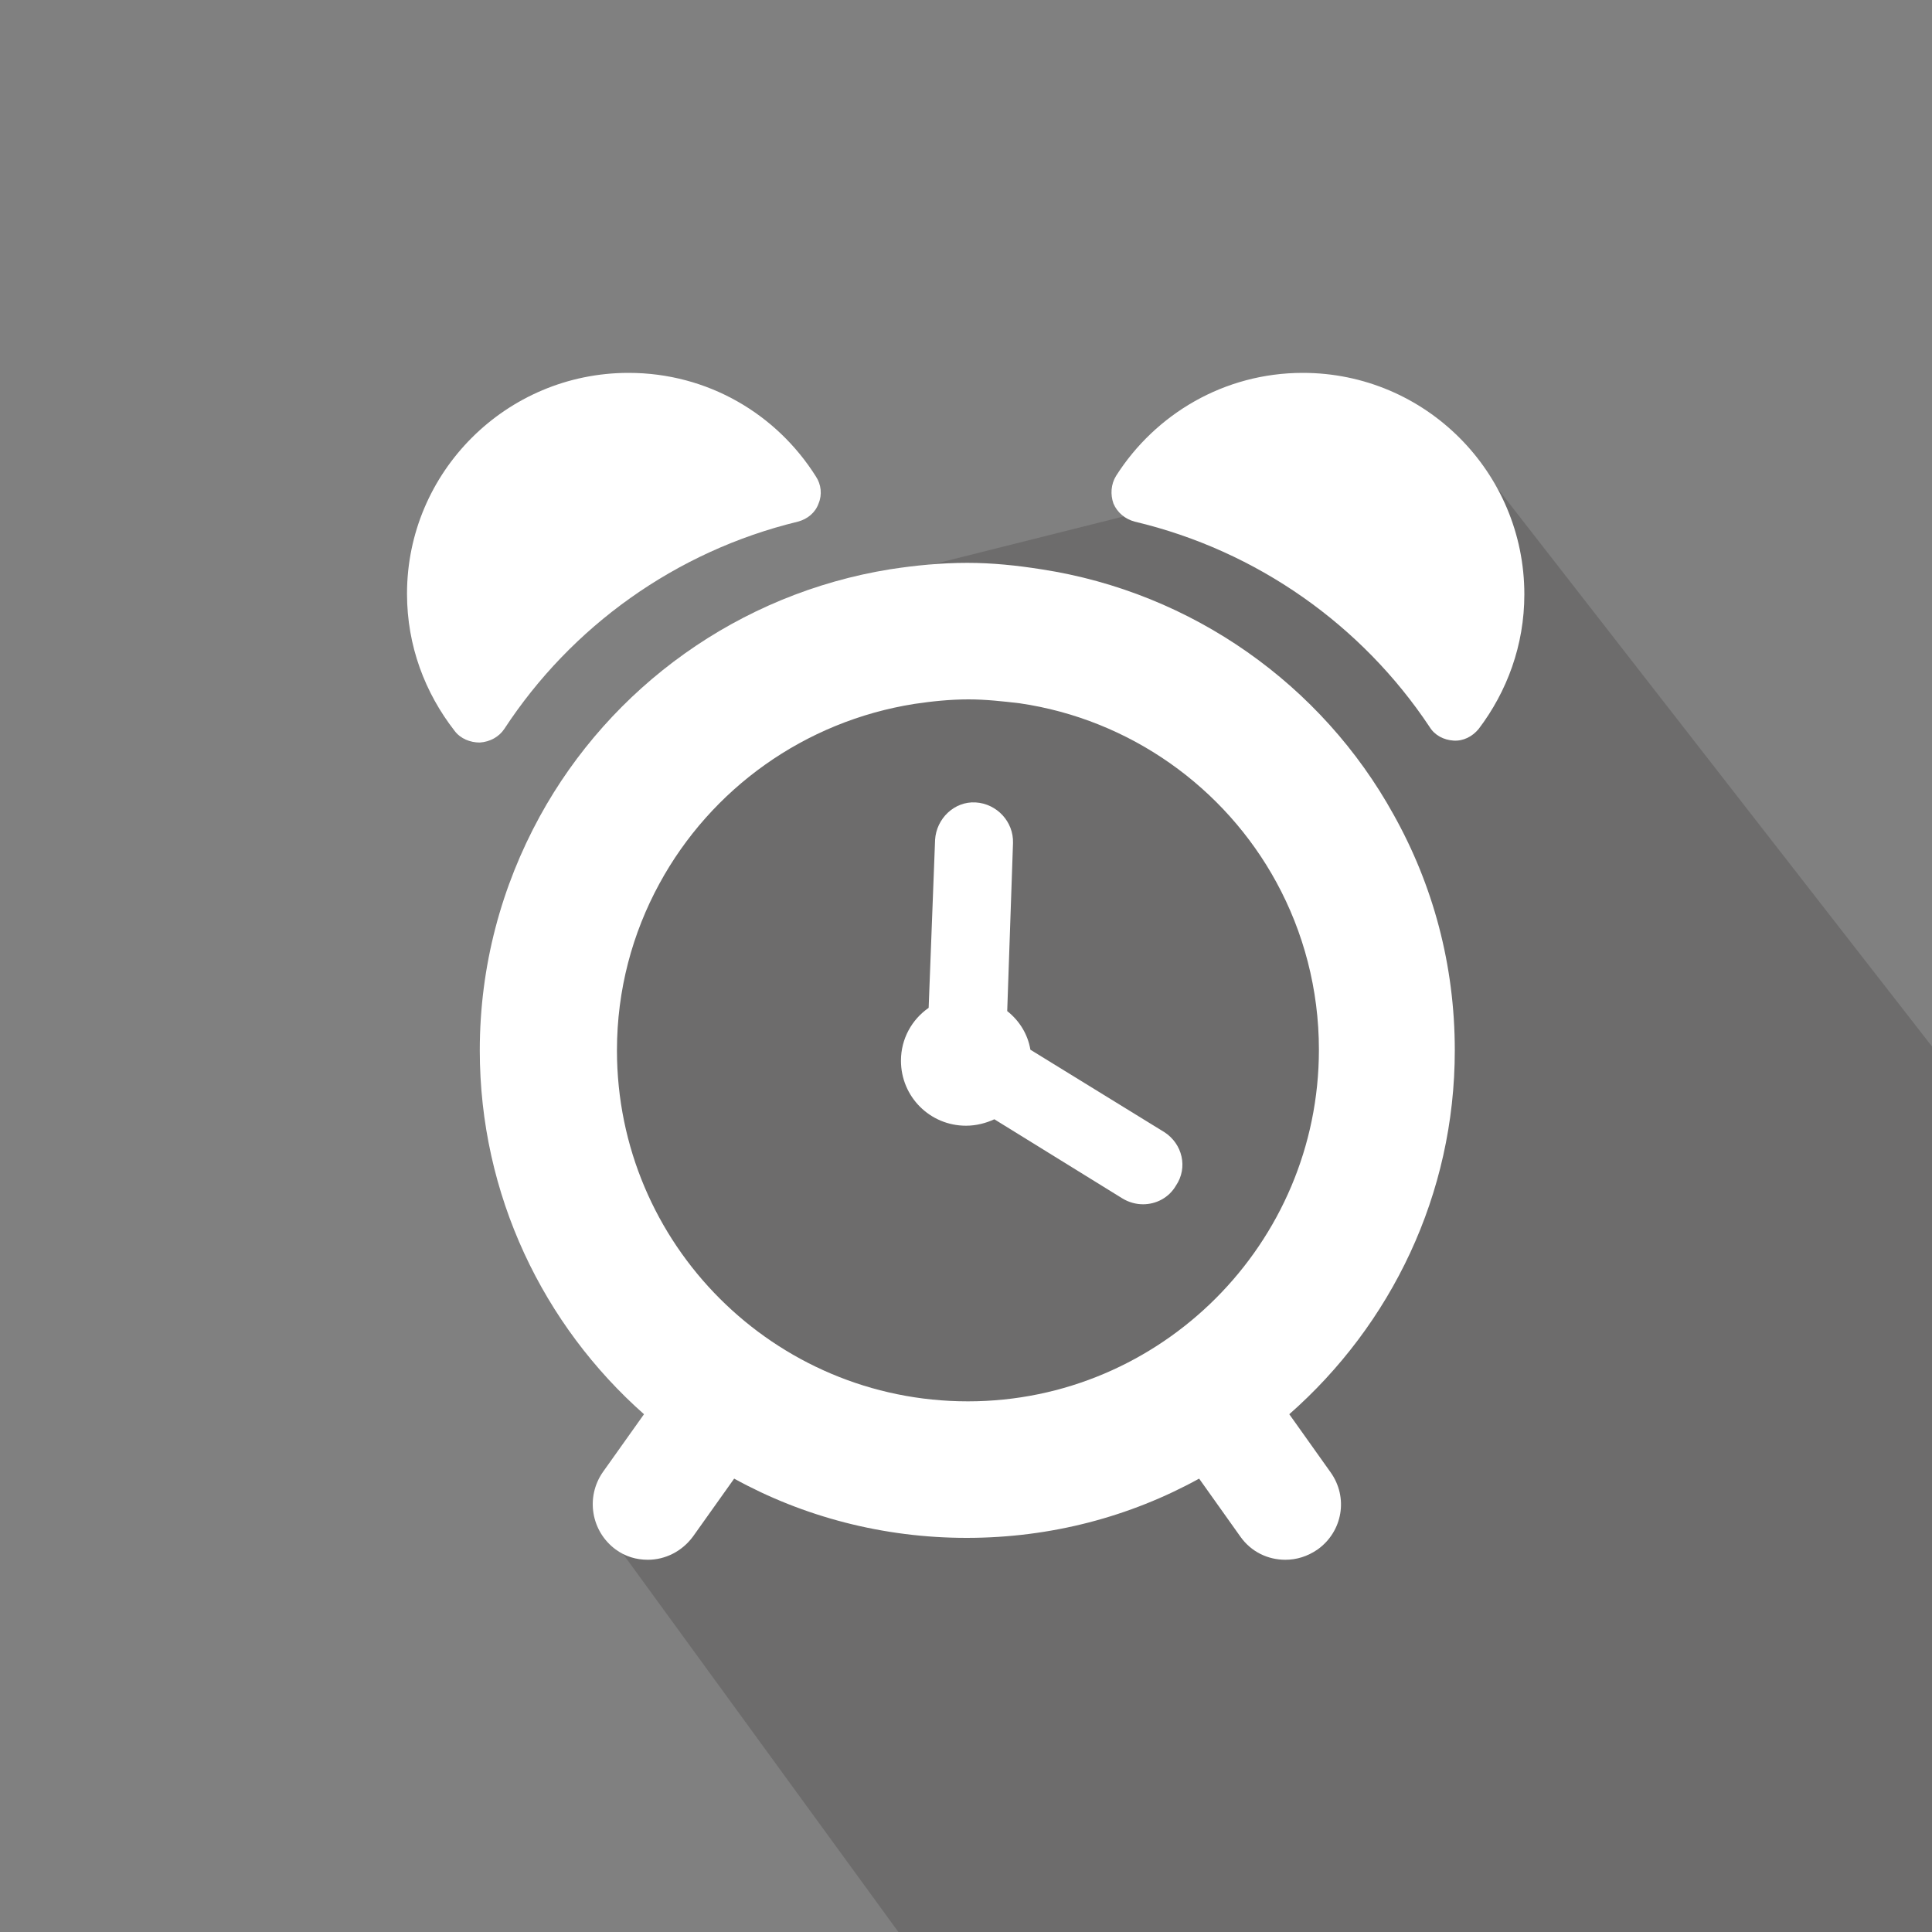
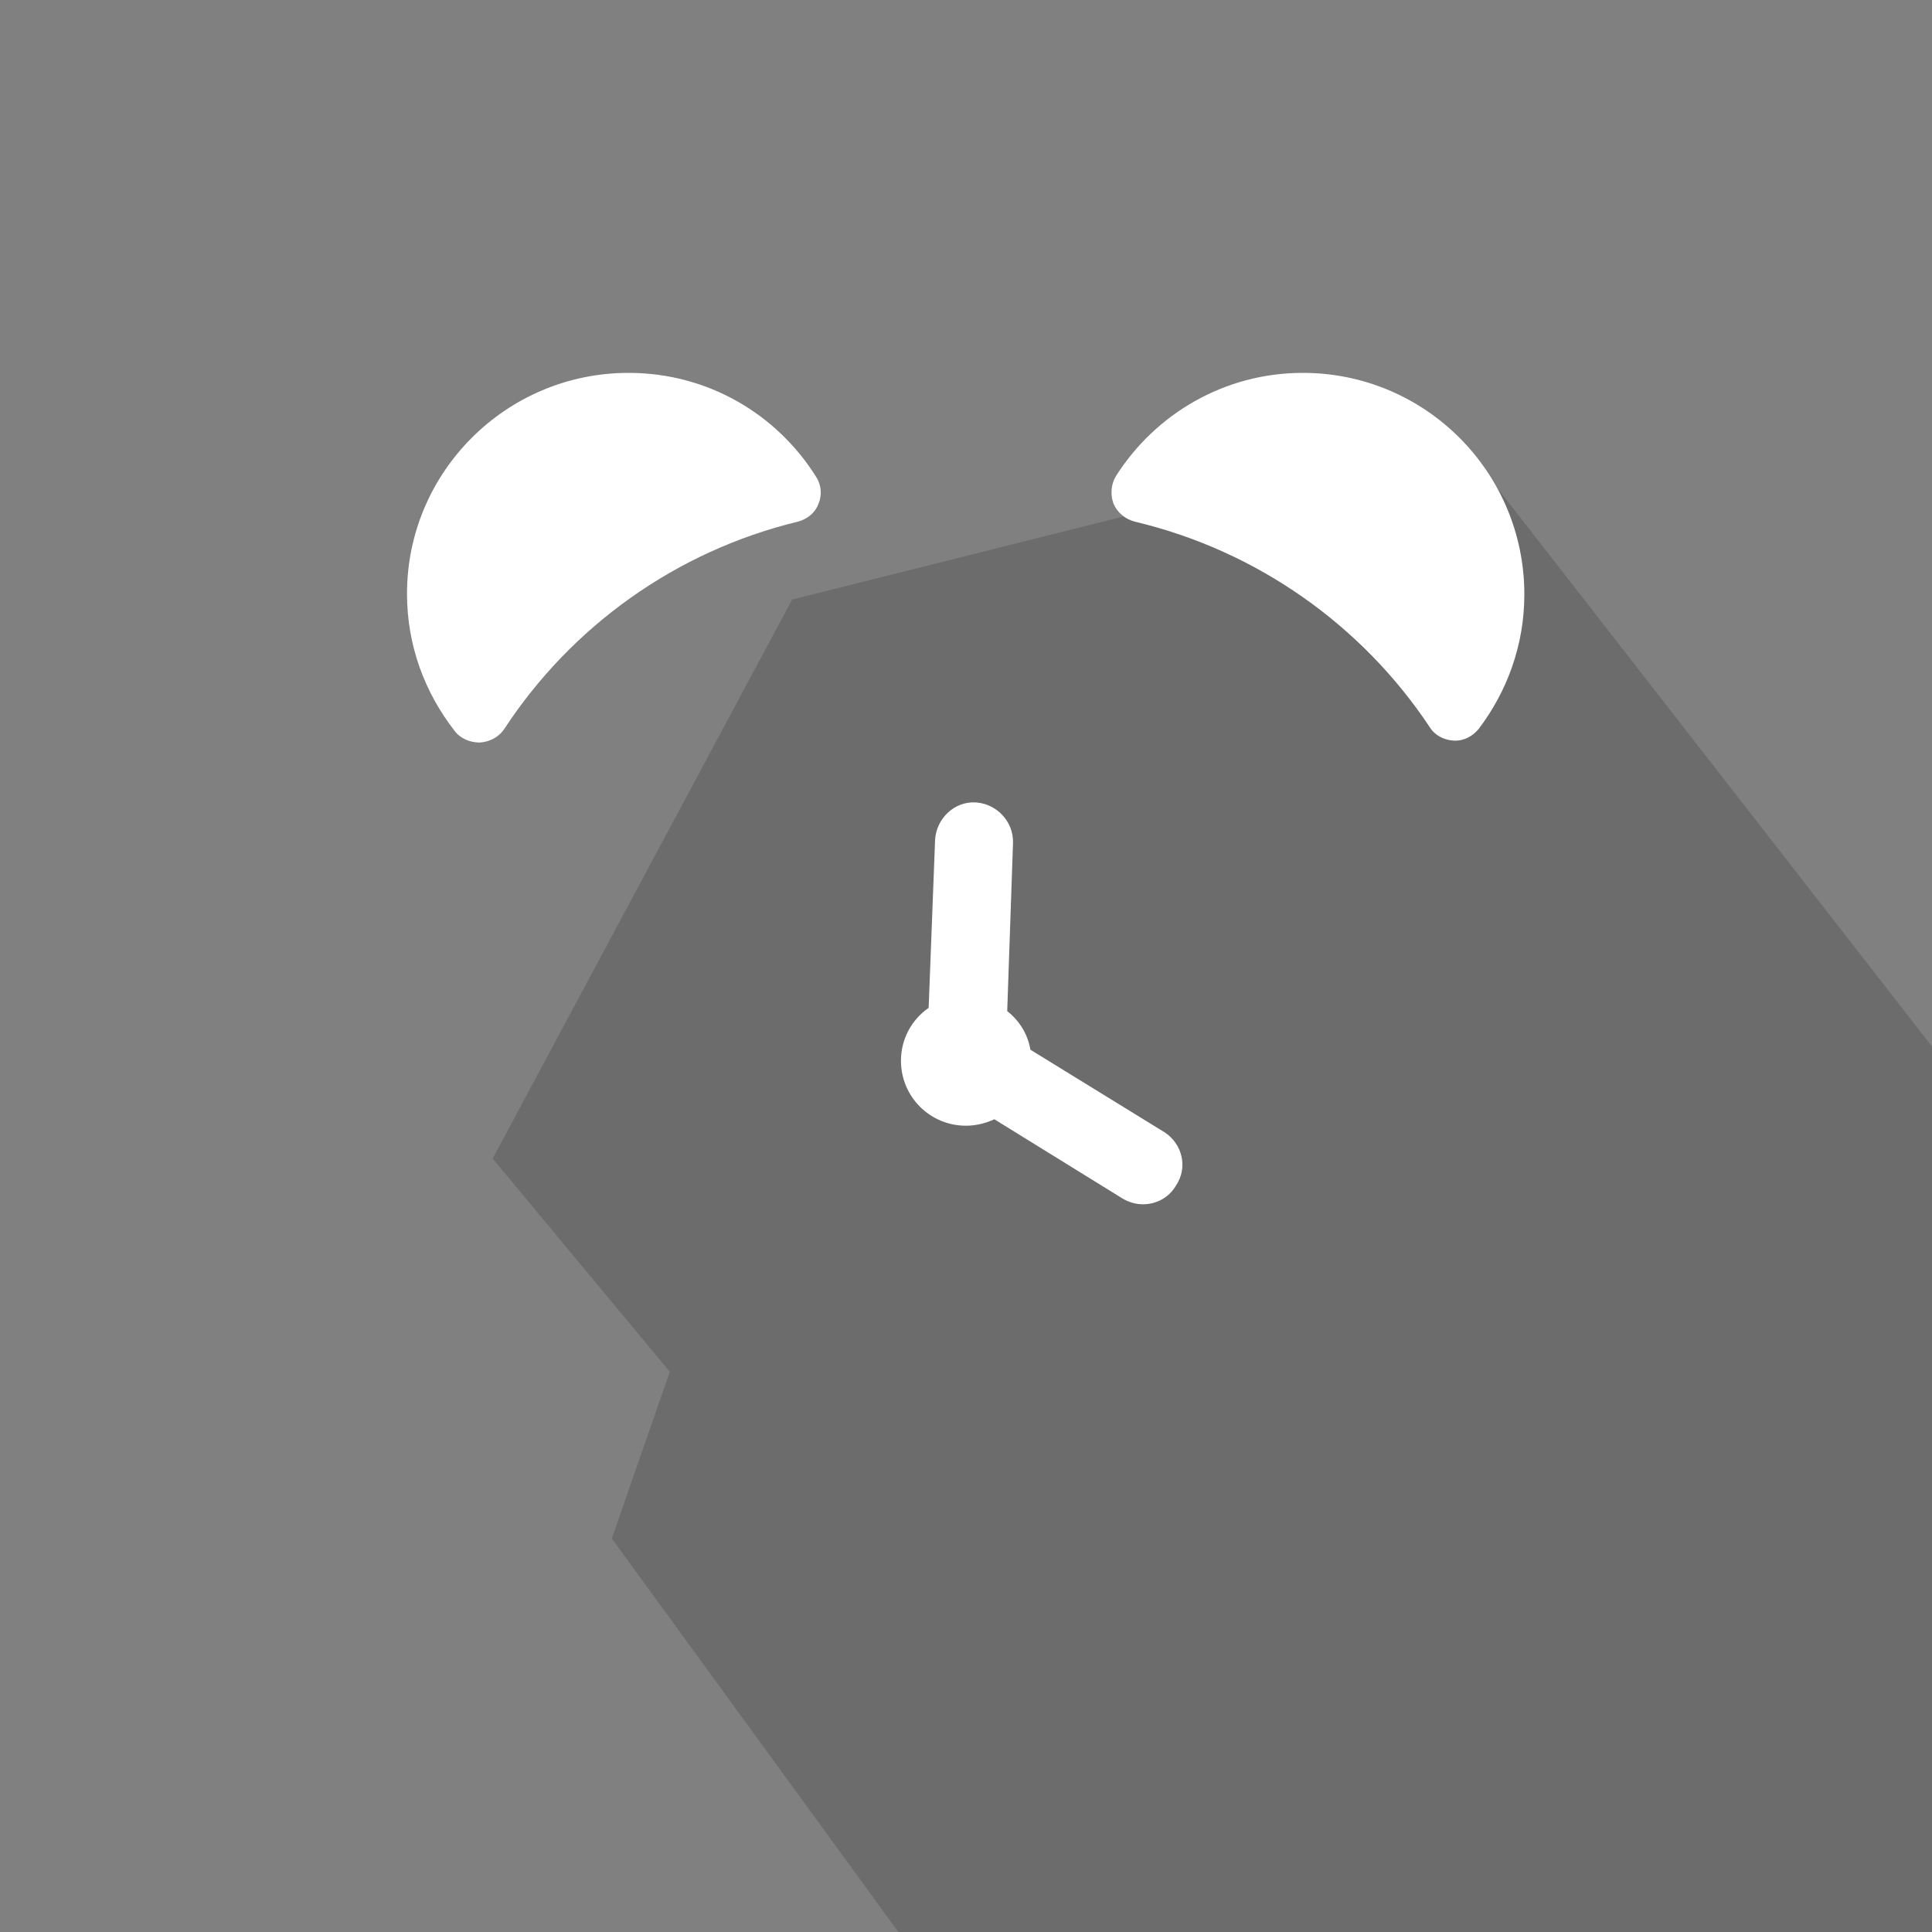
<svg xmlns="http://www.w3.org/2000/svg" version="1.1" id="Layer_1" x="0px" y="0px" viewBox="-147 270.9 300 300" style="enable-background:new -147 270.9 300 300;" xml:space="preserve">
  <rect x="-147" y="270.9" width="300" height="300" fill="#808080" stroke="none" />
  <style type="text/css">
	.st0{opacity:0.2;fill:#231F20;enable-background:new    ;}
	.st1{fill:#FFFFFF;}
</style>
  <polygon class="st0" points="-70.5,450.8 -43,483.9 -52,509.8 -7.5,570.9 153,570.9 153,433.4 78.9,338.2 -24,364 " />
  <g>
    <g>
      <path class="st1" d="M-68.7,384.1c10.4-15.9,26.6-27.6,45.6-32.2c1.5-0.4,2.7-1.4,3.2-2.8c0.6-1.4,0.4-3-0.4-4.2    c-6.1-9.7-16.8-16.1-29.1-16.1c-19,0-34.4,15.4-34.4,34.3c0,8.1,2.8,15.4,7.4,21.3c0.9,1.2,2.4,1.8,3.9,1.8    C-70.9,386.1-69.5,385.3-68.7,384.1z" />
      <path class="st1" d="M55.3,328.8c-12.2,0-22.9,6.4-29,16c-0.8,1.3-0.9,2.9-0.4,4.3c0.6,1.4,1.8,2.4,3.3,2.8    c19,4.5,35.3,16.1,45.8,31.9c0.8,1.3,2.2,2,3.7,2.1s2.9-0.6,3.9-1.8c4.4-5.8,7.1-13,7.1-20.9C89.7,344.2,74.3,328.8,55.3,328.8z" />
-       <path class="st1" d="M78.9,434c0-13.3-3.4-25.7-9.5-36.6c-11.1-20.1-31.2-34.5-54.7-38.1c-3.8-0.6-7.6-1-11.5-1    c-4.1,0-8.1,0.4-12,1c-23.5,3.8-43.4,18.3-54.4,38.4c-5.9,10.8-9.3,23.1-9.3,36.3c0,22.5,9.9,42.7,25.5,56.5l-6.4,9    c-2.7,3.9-1.8,9.2,2,12c1.5,1.1,3.2,1.6,5,1.6c2.7,0,5.3-1.3,7-3.6l6.4-9c10.7,5.9,23.1,9.2,36.1,9.2c13.1,0,25.4-3.3,36.1-9.2    l6.4,9c1.7,2.4,4.3,3.6,7,3.6c1.7,0,3.4-0.5,5-1.6c3.9-2.8,4.8-8.1,2-12l-6.4-9C69,476.6,78.9,456.4,78.9,434z M3.3,488.5    c-30.1,0-54.5-24.4-54.5-54.5c0-9.4,2.4-18.2,6.6-25.9c8-14.7,22.5-25.2,39.6-27.9c2.7-0.4,5.5-0.7,8.4-0.7c2.7,0,5.3,0.3,7.9,0.6    c17.2,2.5,31.9,13.1,39.9,27.8c4.2,7.7,6.6,16.6,6.6,26C57.8,464,33.3,488.5,3.3,488.5z" />
      <path class="st1" d="M33.8,446.7L13,433.9c-0.4-2.4-1.7-4.5-3.6-6l0.9-26.1c0.1-3.3-2.5-6.1-5.8-6.3c-3.3-0.2-6.1,2.5-6.3,5.8    l-1,26.1c-2.6,1.8-4.3,4.8-4.3,8.2c0,5.6,4.5,10.1,10.1,10.1c1.6,0,3.1-0.4,4.4-1L27.3,457c1,0.6,2.1,0.9,3.2,0.9c2,0,4-1,5.1-2.9    C37.5,452.2,36.6,448.5,33.8,446.7z" />
    </g>
  </g>
</svg>